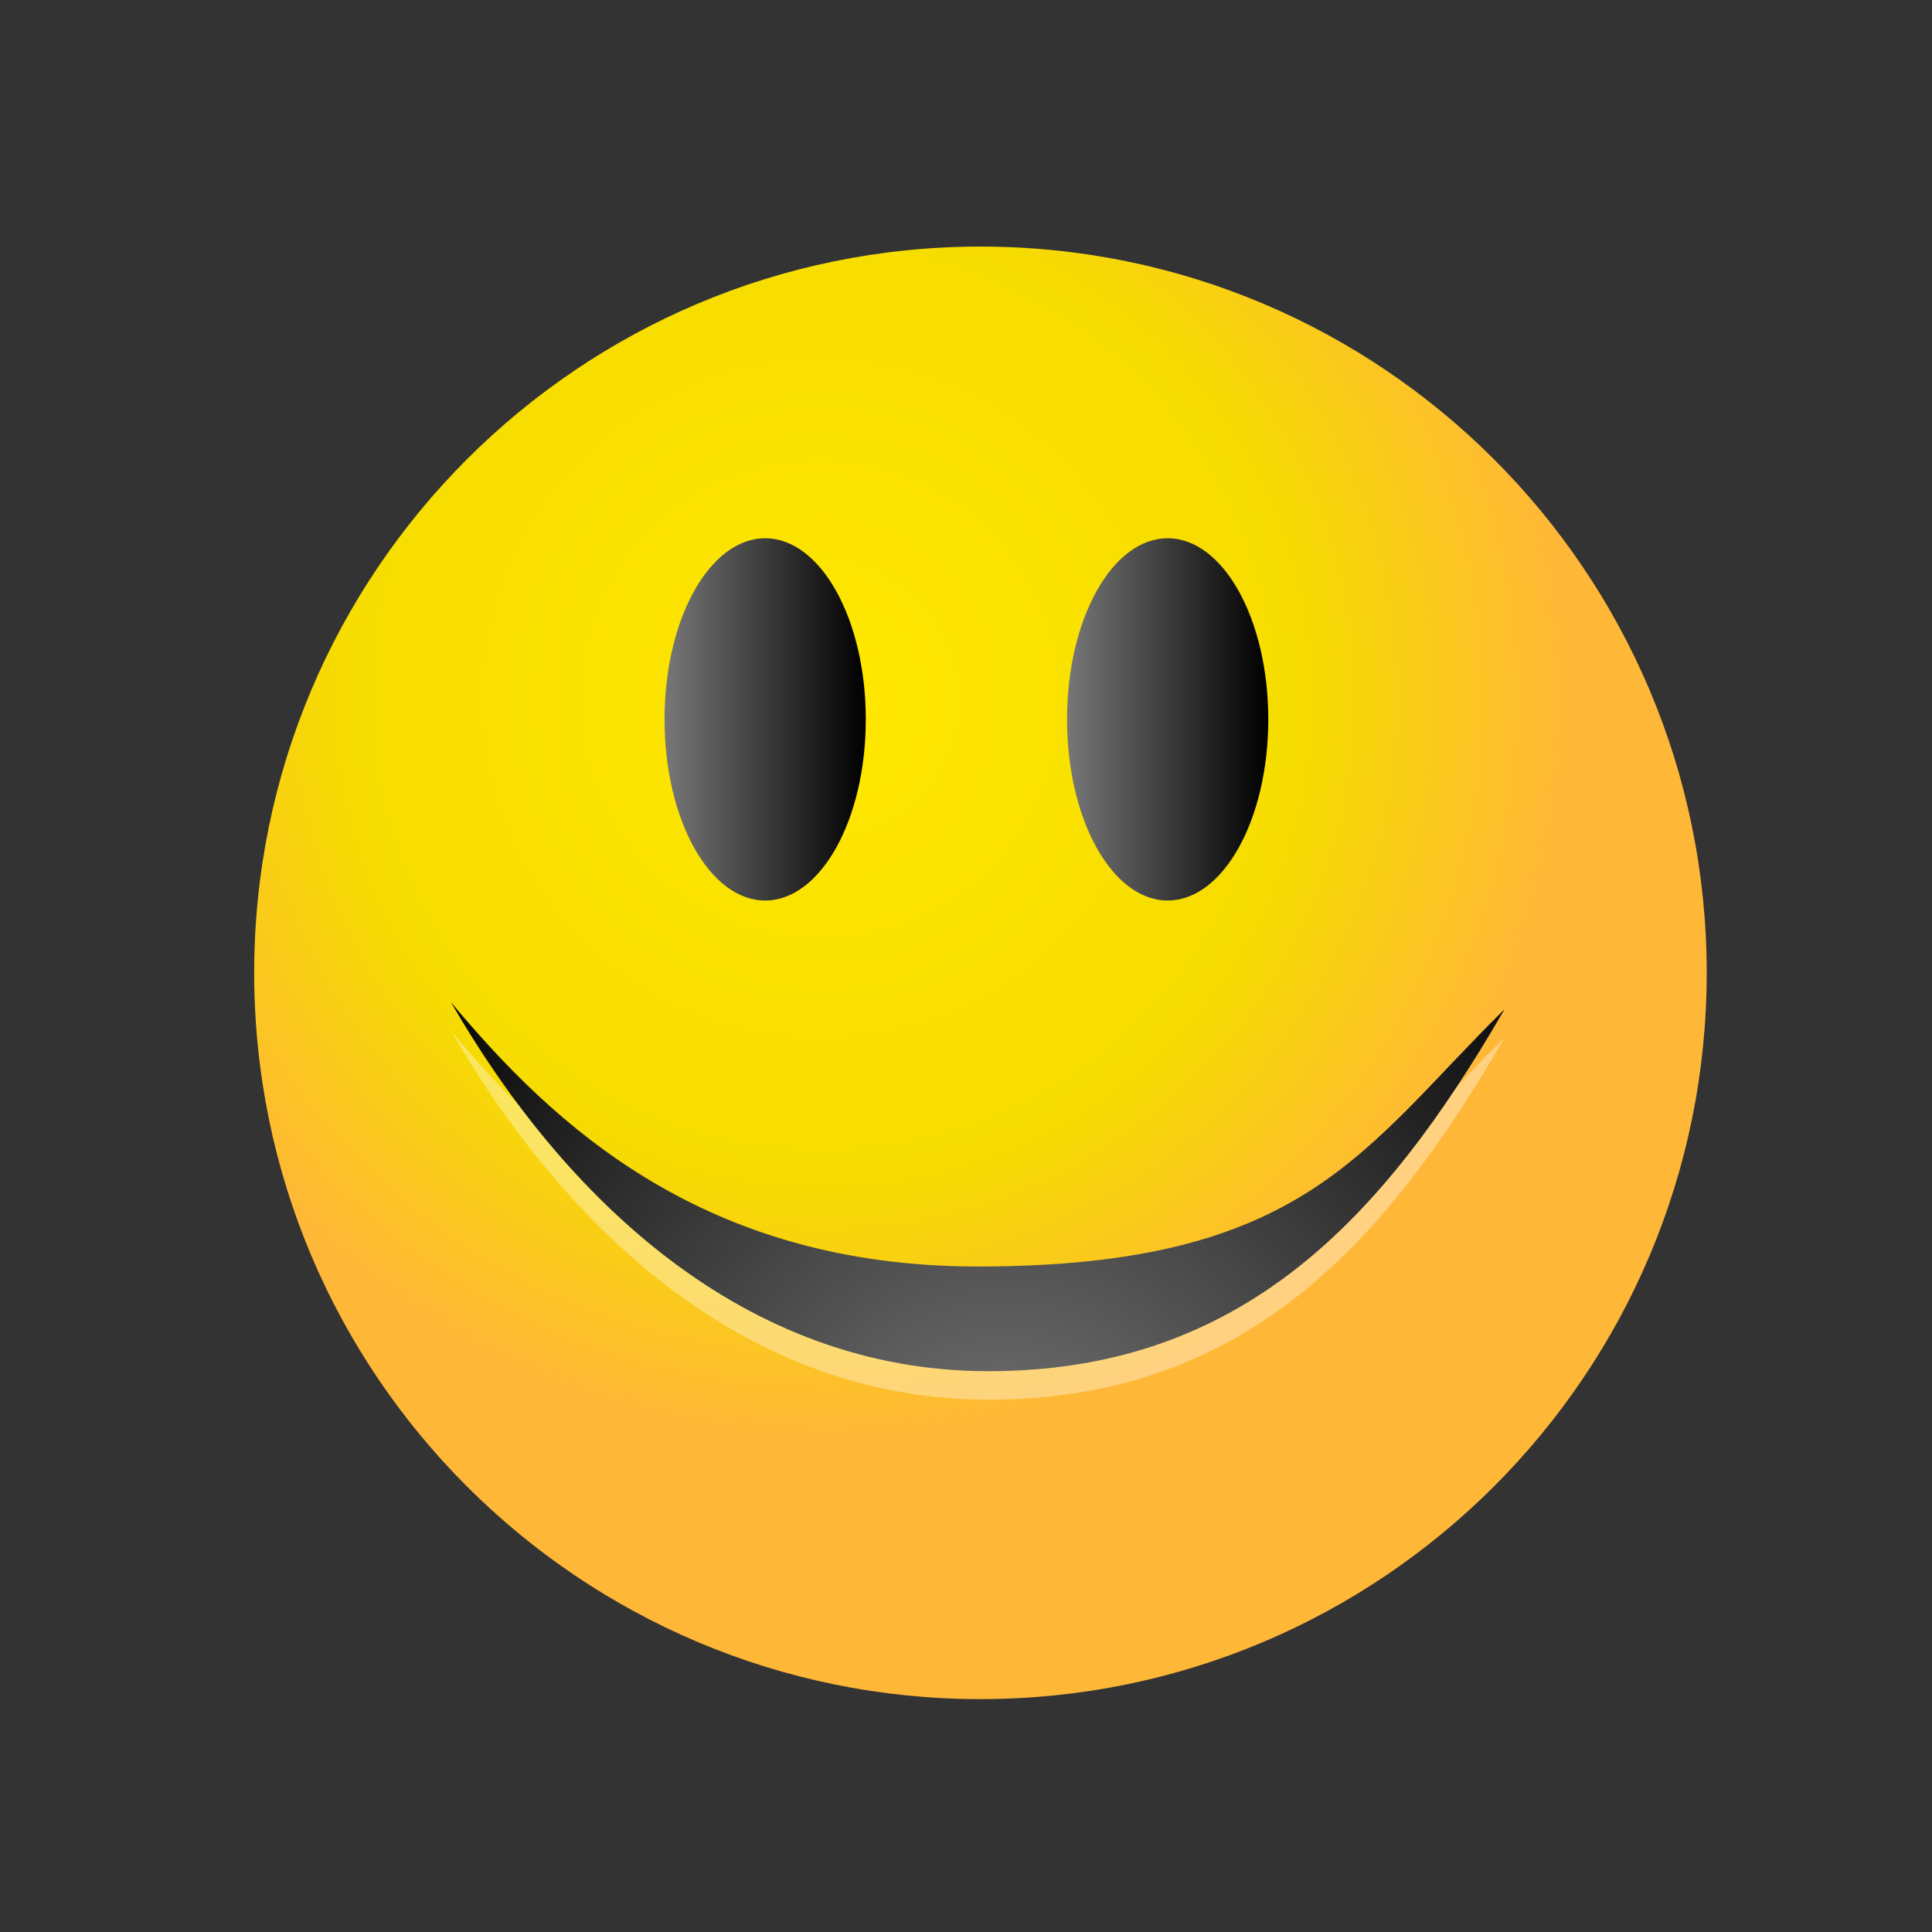
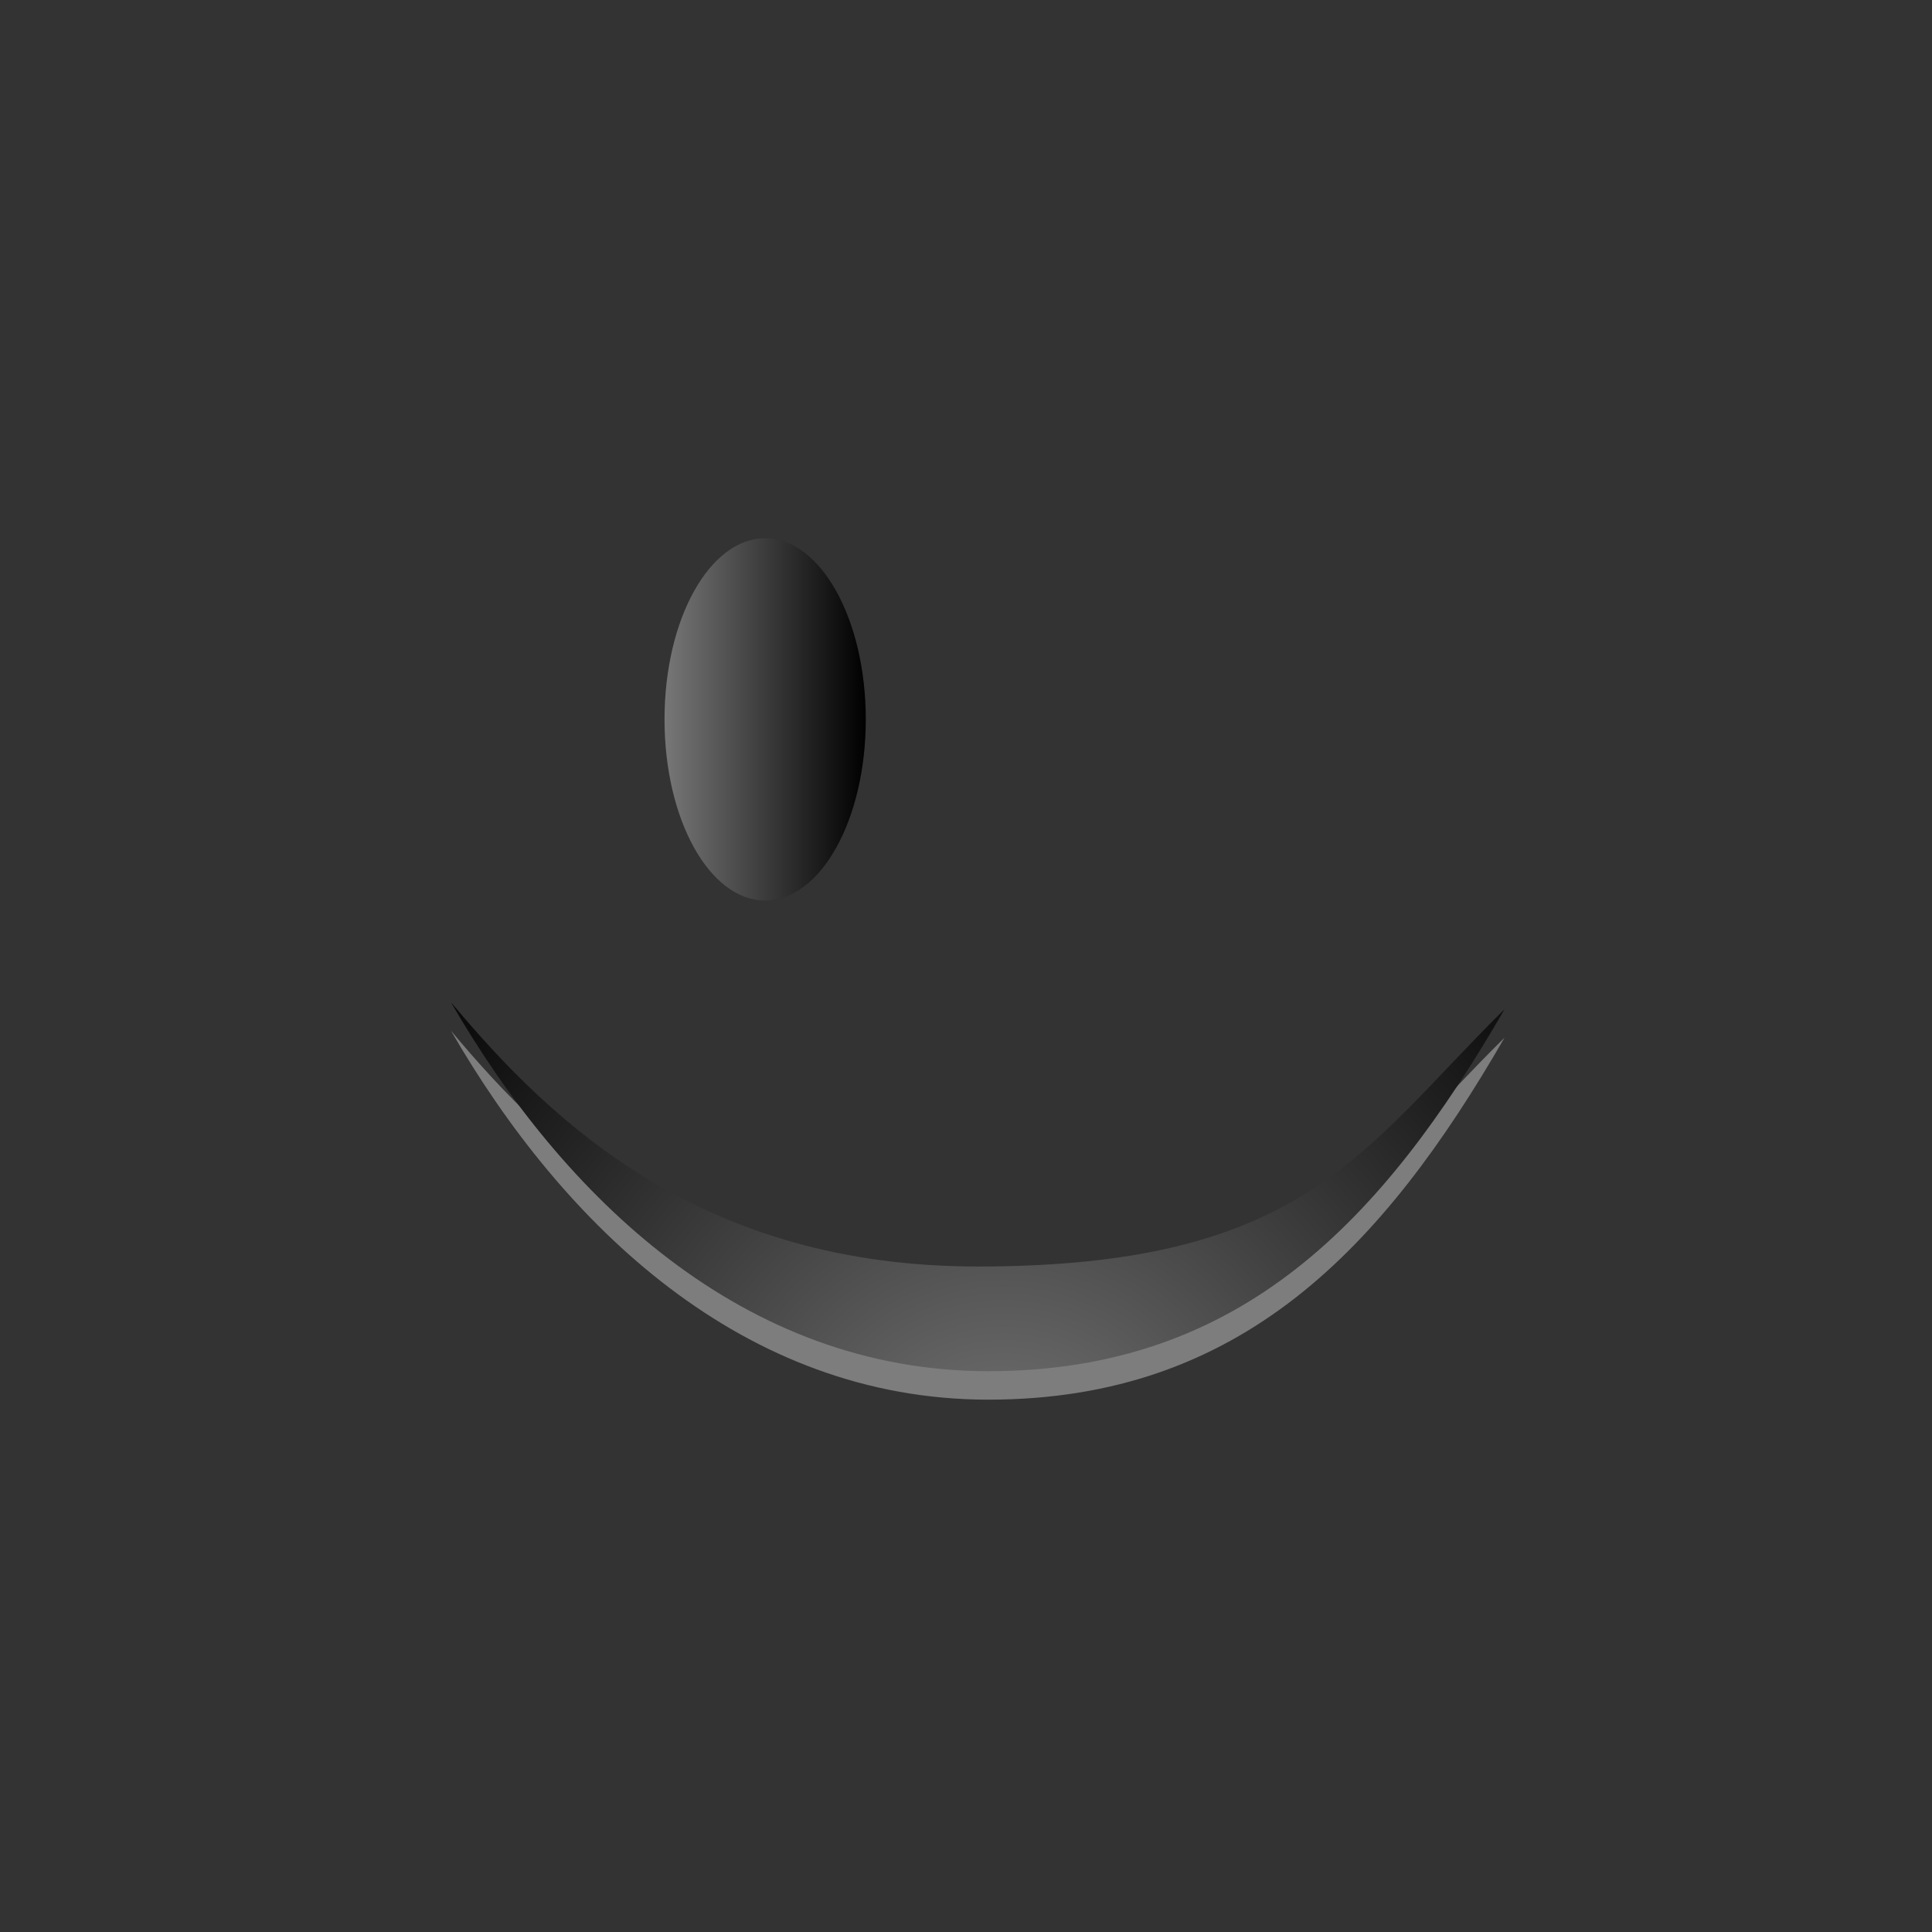
<svg xmlns="http://www.w3.org/2000/svg" xmlns:ns1="http://sodipodi.sourceforge.net/DTD/sodipodi-0.dtd" xmlns:ns2="http://www.inkscape.org/namespaces/inkscape" xmlns:xlink="http://www.w3.org/1999/xlink" version="1.1" width="48" height="48" id="svg95" ns1:docname="Face-smile.svg" ns2:version="1.1 (c68e22c387, 2021-05-23)">
  <rect width="100%" height="100%" fill="#333333" stroke="none" />
  <ns1:namedview id="namedview97" pagecolor="#ffffff" bordercolor="#666666" borderopacity="1.0" ns2:pageshadow="2" ns2:pageopacity="0.0" ns2:pagecheckerboard="0" showgrid="false" ns2:zoom="10.6875" ns2:cx="24" ns2:cy="24" ns2:window-width="1280" ns2:window-height="737" ns2:window-x="-8" ns2:window-y="-8" ns2:window-maximized="1" ns2:current-layer="svg95" />
  <defs id="defs73">
    <linearGradient id="lg1">
      <stop offset="0" style="stop-color:#ffe800;stop-opacity:1" id="stop54" />
      <stop offset="0.645" style="stop-color:#f6dc00;stop-opacity:1" id="stop56" />
      <stop offset="1" style="stop-color:#ffb738;stop-opacity:1" id="stop58" />
    </linearGradient>
    <radialGradient cx="29.288" cy="15.721" r="8.902" fx="29.158" fy="15.756" id="rg1" xlink:href="#lg1" gradientUnits="userSpaceOnUse" gradientTransform="matrix(2.083,0,0,2.083,-40.454,-15.428)" />
    <radialGradient cx="25.053" cy="39.593" r="15.757" fx="25.053" fy="39.593" id="rg2" gradientUnits="userSpaceOnUse" gradientTransform="matrix(1.25,0,0,1.25,-6.386,-12.308)">
      <stop offset="0" style="stop-color:#777;stop-opacity:1" id="stop62" />
      <stop offset="1" style="stop-color:#000;stop-opacity:1" id="stop64" />
    </radialGradient>
    <linearGradient id="lg2">
      <stop offset="0" style="stop-color:#000;stop-opacity:1" id="stop67" />
      <stop offset="1" style="stop-color:#000;stop-opacity:0" id="stop69" />
    </linearGradient>
    <radialGradient cx="24.714" cy="38.571" r="19.714" fx="24.714" fy="38.571" id="rg3" xlink:href="#lg2" gradientUnits="userSpaceOnUse" gradientTransform="matrix(1,0,0,0.333,0,25.714)" />
    <linearGradient ns2:collect="always" xlink:href="#rg2" id="linearGradient3302" x1="26.136" y1="18.153" x2="31.136" y2="18.153" gradientUnits="userSpaceOnUse" gradientTransform="translate(0.374,-0.281)" />
    <radialGradient cx="25.053" cy="39.593" r="15.757" fx="25.053" fy="39.593" id="rg2-5" gradientUnits="userSpaceOnUse" gradientTransform="matrix(1.25,0,0,1.25,-6.386,-12.308)">
      <stop offset="0" style="stop-color:#777;stop-opacity:1" id="stop62-0" />
      <stop offset="1" style="stop-color:#000;stop-opacity:1" id="stop64-7" />
    </radialGradient>
    <linearGradient ns2:collect="always" xlink:href="#rg2" id="linearGradient3420" gradientUnits="userSpaceOnUse" x1="26.136" y1="18.153" x2="31.136" y2="18.153" gradientTransform="translate(-9.626,-0.281)" />
  </defs>
-   <path d="m 42.403,24.17 c 0,9.966 -8.079,18.044 -18.044,18.044 -9.966,0 -18.044,-8.079 -18.044,-18.044 0,-9.966 8.079,-18.044 18.044,-18.044 9.966,0 18.044,8.079 18.044,18.044 z" style="color:#000000;overflow:visible;fill:url(#rg1);fill-rule:evenodd;stroke:none;stroke-width:1;stroke-linecap:round;stroke-linejoin:round" id="path79" />
  <path d="m 37.378,25.784 c -3.016,5.225 -6.544,8.99 -12.822,8.99 -6.1,0 -10.566,-4.34 -13.352,-9.167 2.549,3.056 6.283,6.566 13.087,6.566 8.13,0 9.552,-2.907 13.087,-6.39 z" style="color:#000000;overflow:visible;opacity:0.36;fill:#ffffff" id="path83" />
-   <path d="m 37.378,25.077 c -3.016,5.225 -6.544,8.99 -12.822,8.99 -6.1,0 -10.566,-4.34 -13.352,-9.167 2.549,3.056 6.283,6.566 13.087,6.566 8.13,0 9.552,-2.907 13.087,-6.39 z" fill="url(#rg2)" id="path85" style="fill:url(#rg2)" />
-   <path d="m 31.51,17.873 c 0,2.5 -1.125,4.5 -2.5,4.5 -1.375,0 -2.5,-2 -2.5,-4.5 0,-2.5 1.125,-4.5 2.5,-4.5 1.375,0 2.5,2 2.5,4.5 z" fill="#000000" id="path93" style="opacity:1;fill:url(#linearGradient3302);fill-opacity:1" />
+   <path d="m 37.378,25.077 c -3.016,5.225 -6.544,8.99 -12.822,8.99 -6.1,0 -10.566,-4.34 -13.352,-9.167 2.549,3.056 6.283,6.566 13.087,6.566 8.13,0 9.552,-2.907 13.087,-6.39 " fill="url(#rg2)" id="path85" style="fill:url(#rg2)" />
  <path d="m 21.51,17.873 c 0,2.5 -1.125,4.5 -2.5,4.5 -1.375,0 -2.5,-2 -2.5,-4.5 0,-2.5 1.125,-4.5 2.5,-4.5 1.375,0 2.5,2 2.5,4.5 z" fill="#000000" id="path93-2" style="fill:url(#linearGradient3420);fill-opacity:1" />
</svg>